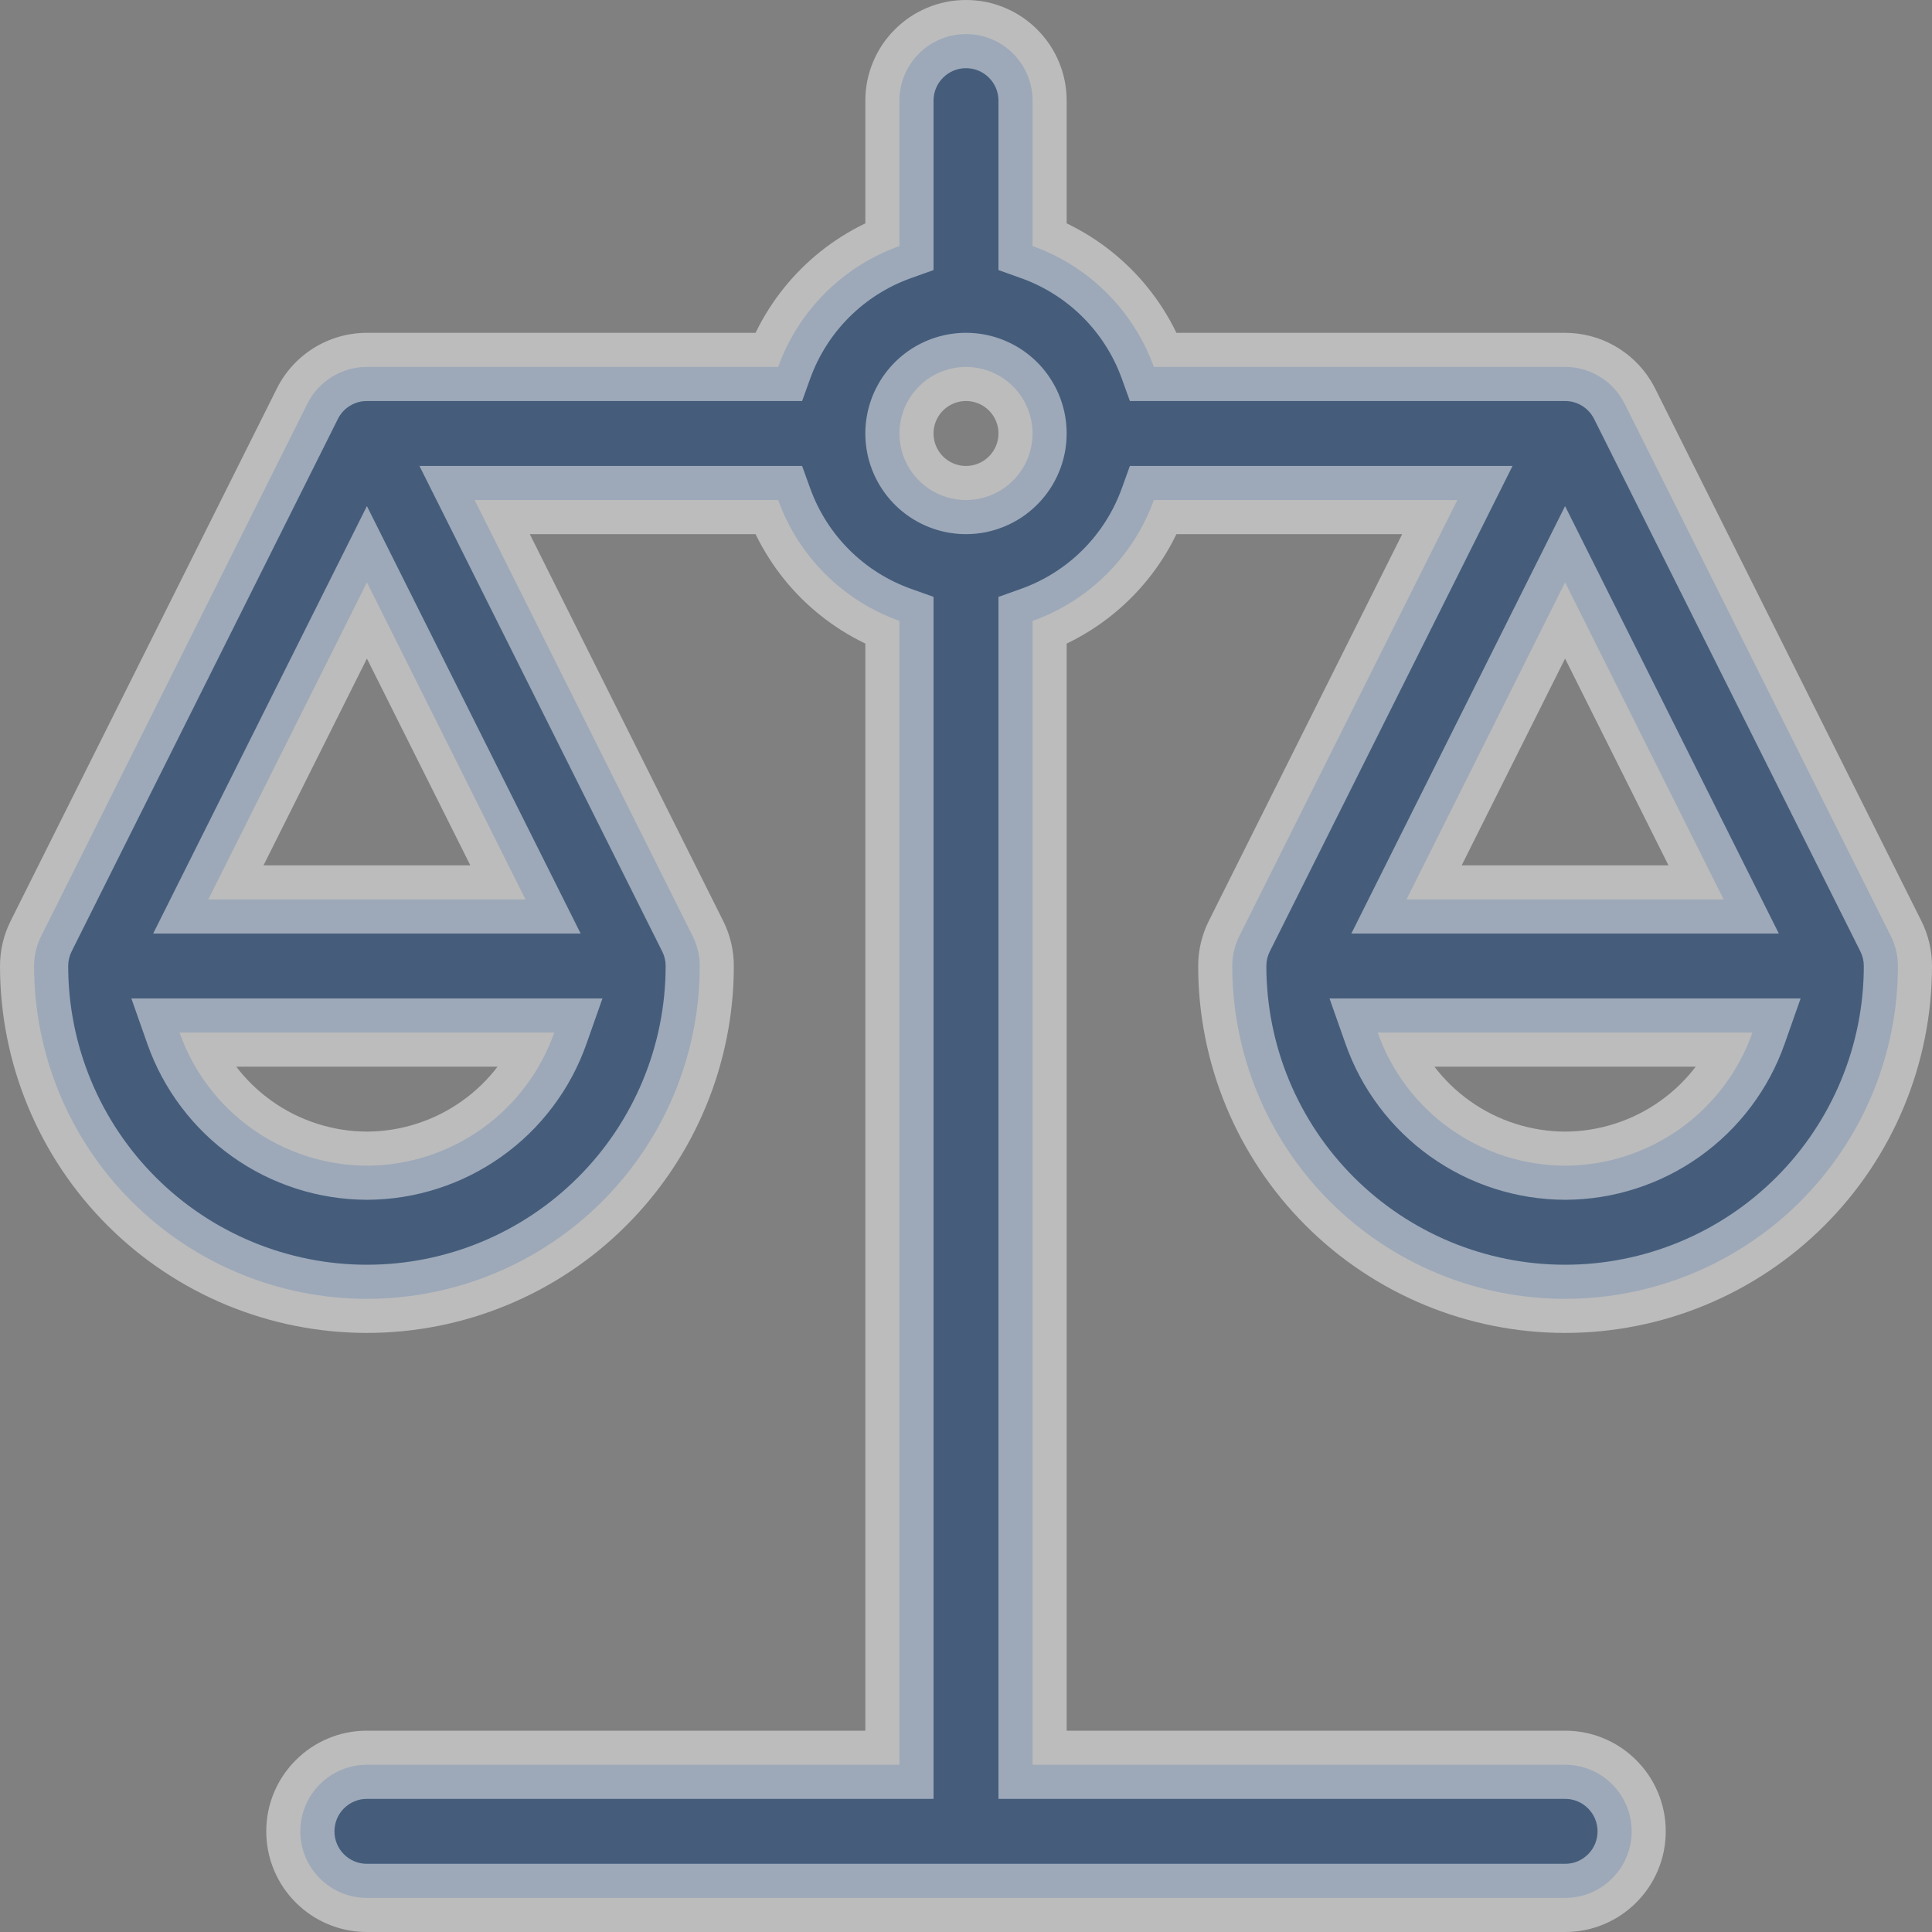
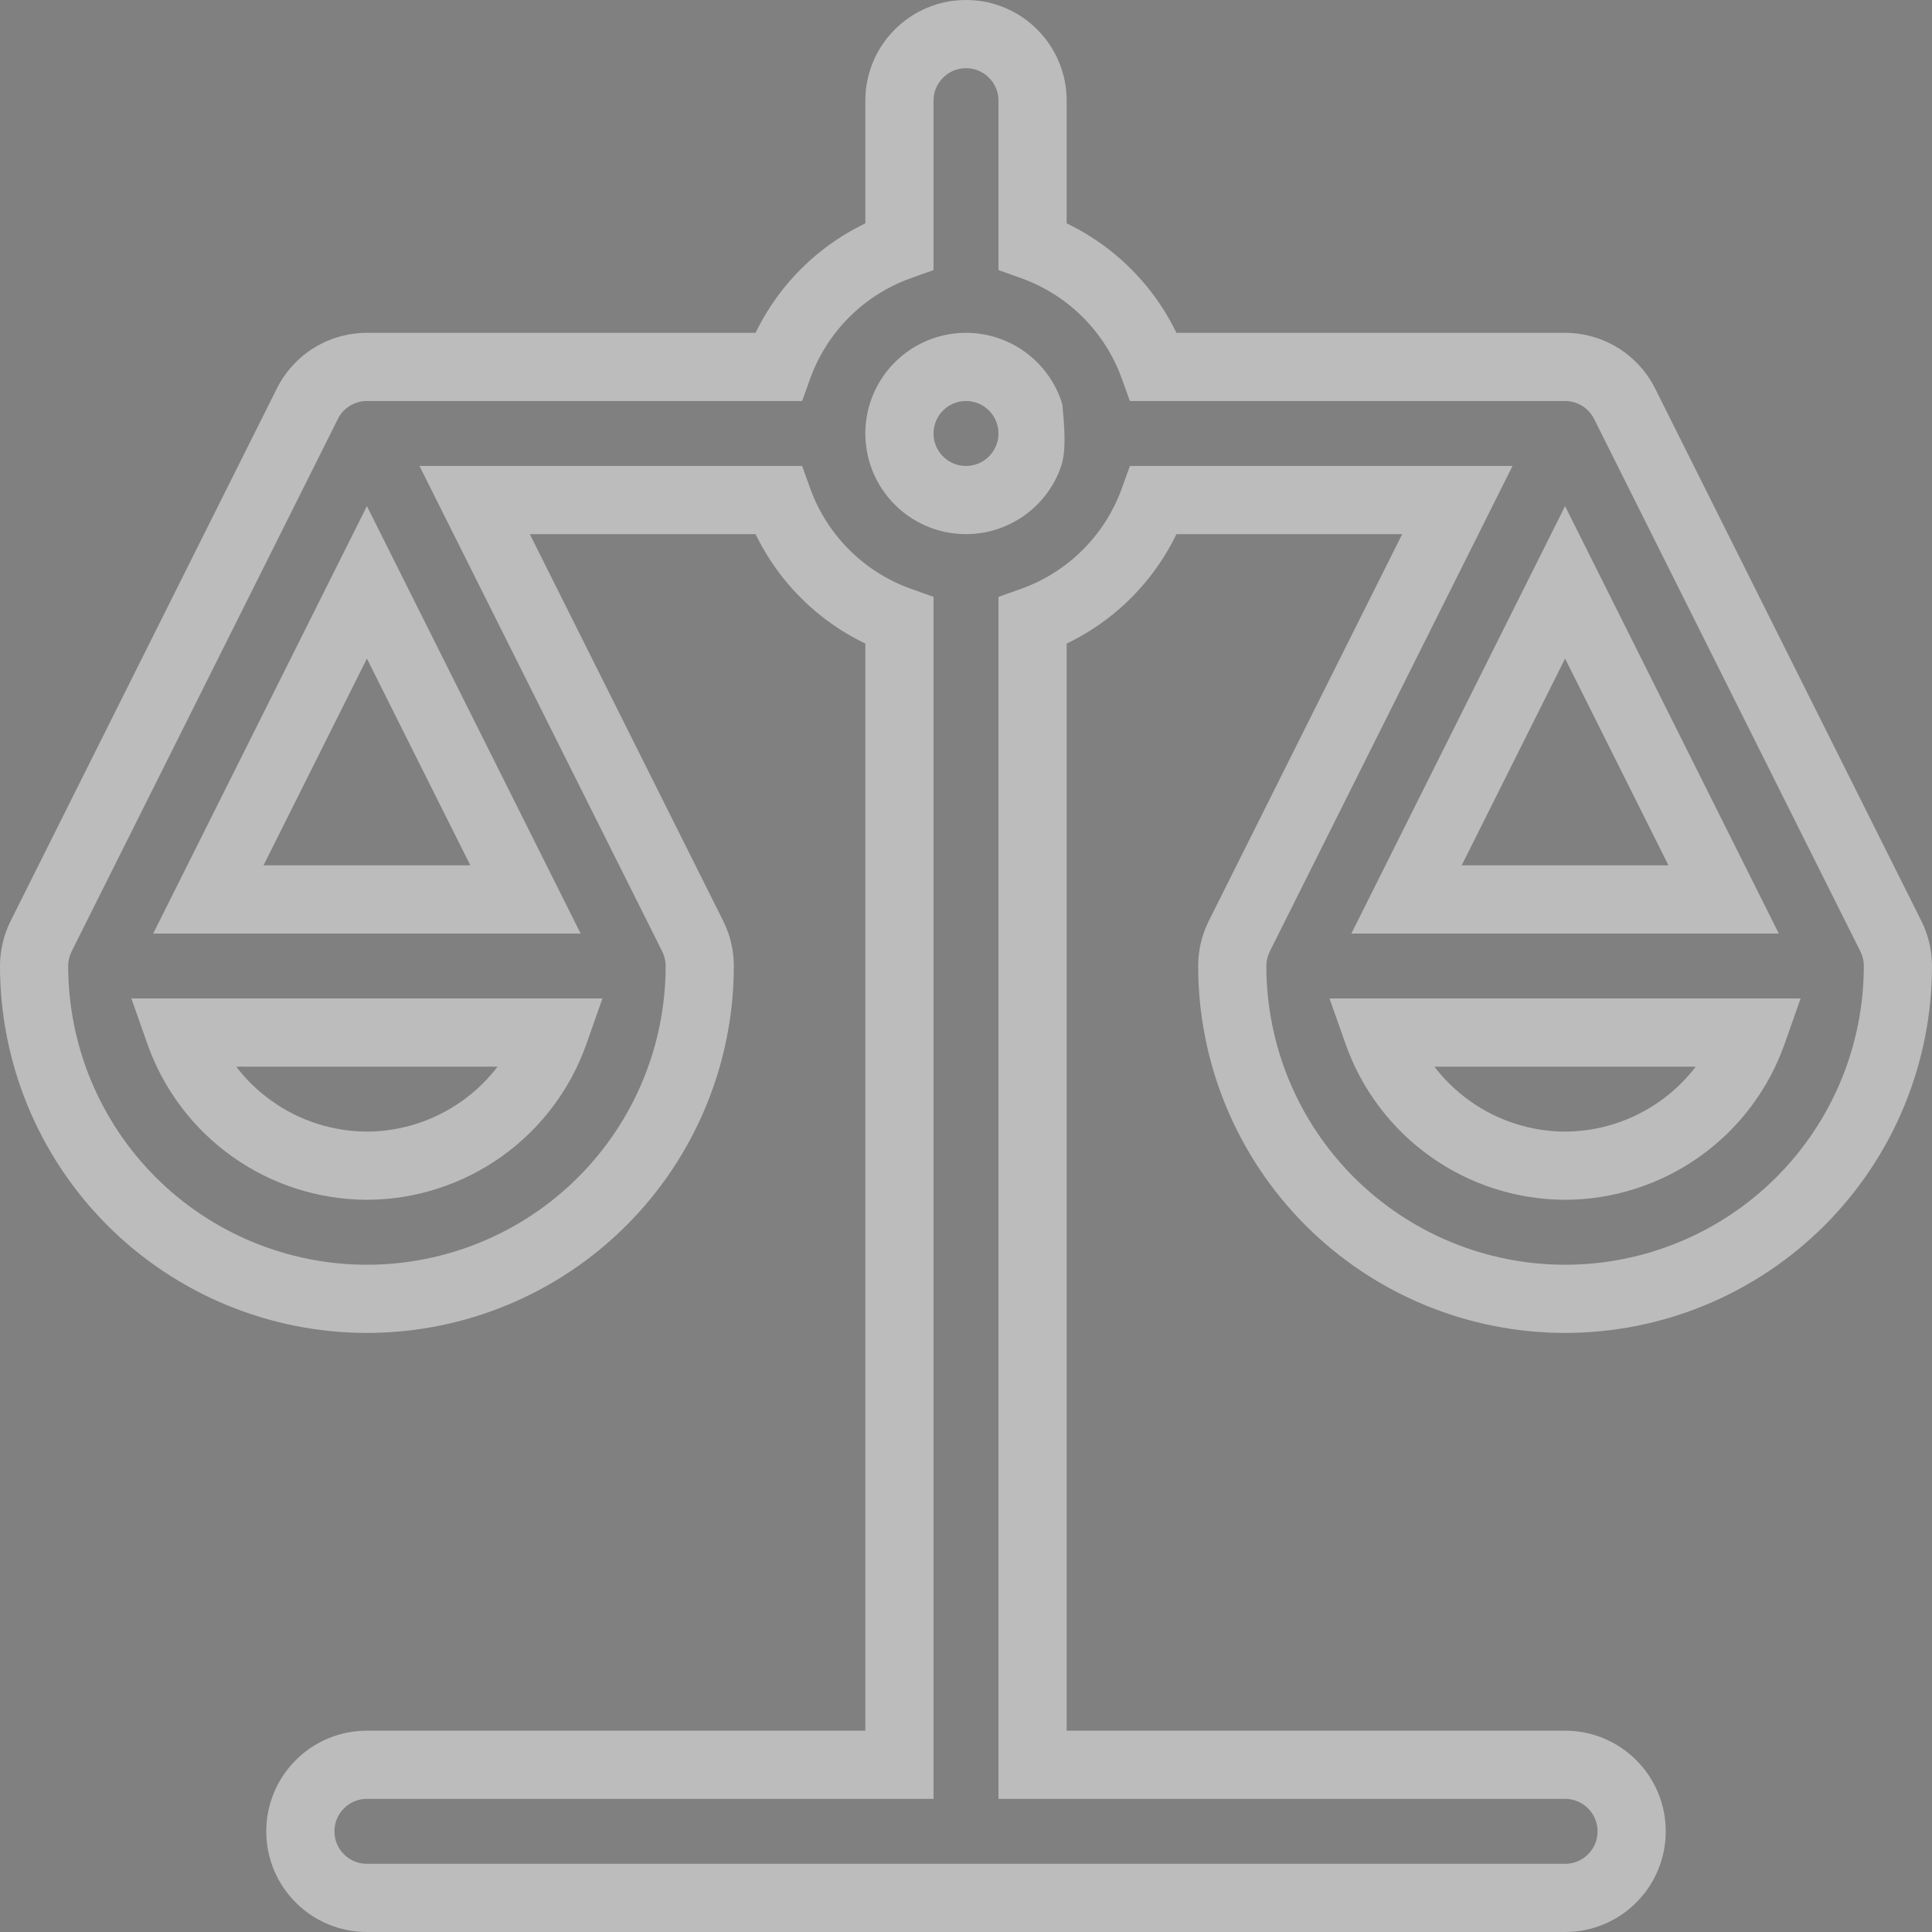
<svg xmlns="http://www.w3.org/2000/svg" viewBox="0 0 170 170" width="170" height="170" fill="none" customFrame="#000000">
  <rect x="0" y="0" width="170" height="170" fill="#808080" stroke="none" />
-   <path id="Vector" d="M108.429 85C108.429 92.767 111.514 100.216 117.006 105.708C122.498 111.2 129.947 114.286 137.714 114.286C145.481 114.286 152.93 111.2 158.422 105.708C163.915 100.216 167 92.767 167 85C167 84.091 166.789 83.194 166.382 82.38L142.962 35.544C142.882 35.38 142.793 35.22 142.696 35.066C142.172 34.216 141.439 33.514 140.567 33.028C139.695 32.541 138.713 32.286 137.714 32.286L101.528 32.286C100.643 29.836 99.228 27.612 97.383 25.773C95.539 23.934 93.31 22.526 90.857 21.65L90.857 8.857C90.857 5.622 88.235 3 85 3C81.765 3 79.143 5.622 79.143 8.857L79.143 21.65C76.69 22.526 74.461 23.934 72.617 25.773C70.772 27.612 69.357 29.836 68.472 32.286L32.286 32.286C31.198 32.286 30.132 32.588 29.206 33.16C28.281 33.732 27.533 34.55 27.047 35.523L3.618 82.38C3.211 83.194 3 84.091 3 85C3 92.767 6.085 100.216 11.578 105.708C17.07 111.2 24.519 114.286 32.286 114.286C40.053 114.286 47.502 111.2 52.994 105.708C58.486 100.216 61.571 92.767 61.571 85C61.572 84.091 61.36 83.194 60.953 82.38L41.764 44L68.472 44C69.357 46.45 70.772 48.673 72.617 50.511C74.462 52.35 76.69 53.757 79.143 54.633L79.143 155.286L32.286 155.286C29.051 155.286 26.429 157.908 26.429 161.143C26.429 164.378 29.051 167 32.286 167L137.714 167C140.949 167 143.571 164.378 143.571 161.143C143.571 157.908 140.949 155.286 137.714 155.286L90.857 155.286L90.857 54.636C93.31 53.76 95.539 52.352 97.383 50.513C99.228 48.674 100.643 46.45 101.528 44L128.236 44L109.046 82.38C108.64 83.194 108.428 84.091 108.429 85ZM32.286 102.571C28.664 102.559 25.136 101.426 22.183 99.329C19.231 97.232 17 94.273 15.797 90.857L48.772 90.857C47.569 94.272 45.338 97.231 42.387 99.329C39.435 101.426 35.907 102.559 32.286 102.571ZM46.238 79.143L18.333 79.143L32.286 51.241L46.238 79.143ZM85 44C83.842 44 82.709 43.657 81.746 43.013C80.783 42.369 80.032 41.455 79.589 40.384C79.145 39.314 79.029 38.136 79.255 37C79.481 35.864 80.039 34.82 80.858 34.001C81.677 33.182 82.721 32.624 83.857 32.398C84.993 32.172 86.171 32.288 87.241 32.732C88.312 33.175 89.226 33.926 89.87 34.889C90.514 35.852 90.857 36.984 90.857 38.143C90.856 39.696 90.238 41.185 89.14 42.283C88.042 43.381 86.553 43.999 85 44ZM137.714 102.571C134.093 102.559 130.564 101.426 127.612 99.329C124.66 97.232 122.429 94.273 121.225 90.857L154.201 90.857C152.998 94.272 150.767 97.231 147.815 99.329C144.864 101.426 141.335 102.559 137.714 102.571ZM137.714 51.241L151.667 79.143L123.762 79.143L137.714 51.241Z" opacity="0.47" fill="rgb(4.148,53.668,118.426)" fill-rule="nonzero" />
-   <path id="Vector" d="M119.127 103.587C120.354 104.813 121.689 105.908 123.131 106.869C124.56 107.822 126.068 108.627 127.655 109.285C129.242 109.942 130.878 110.439 132.562 110.776C134.262 111.116 135.98 111.286 137.714 111.286C139.449 111.286 141.166 111.116 142.866 110.776C144.55 110.439 146.186 109.942 147.773 109.285C149.361 108.627 150.869 107.822 152.298 106.869C153.74 105.908 155.075 104.813 156.301 103.587C157.528 102.36 158.622 101.026 159.584 99.583C160.536 98.154 161.342 96.646 161.999 95.059C162.657 93.472 163.154 91.836 163.49 90.152C163.83 88.452 164 86.735 164 85C164 84.55 163.9 84.124 163.699 83.721L140.279 36.885C140.237 36.8 140.196 36.725 140.155 36.659C139.887 36.226 139.537 35.889 139.105 35.648C138.672 35.407 138.209 35.286 137.714 35.286L99.421 35.286L98.706 33.304C98.339 32.287 97.865 31.323 97.285 30.411C96.704 29.499 96.031 28.661 95.266 27.898C94.5 27.134 93.66 26.464 92.746 25.887C91.832 25.309 90.866 24.839 89.848 24.475L87.857 23.764L87.857 8.857C87.857 8.468 87.783 8.098 87.634 7.746C87.489 7.404 87.285 7.101 87.02 6.837C86.756 6.572 86.453 6.368 86.111 6.223C85.759 6.074 85.389 6 85 6C84.611 6 84.241 6.074 83.889 6.223C83.547 6.368 83.244 6.572 82.98 6.837C82.715 7.101 82.511 7.404 82.366 7.746C82.217 8.098 82.143 8.468 82.143 8.857L82.143 23.764L80.152 24.475C79.134 24.839 78.168 25.309 77.254 25.887C76.34 26.464 75.5 27.134 74.734 27.898C73.969 28.661 73.296 29.499 72.715 30.411C72.135 31.323 71.661 32.287 71.294 33.304L70.579 35.286L32.286 35.286C31.744 35.286 31.244 35.428 30.783 35.712C30.323 35.997 29.972 36.381 29.73 36.865L6.301 83.722C6.1 84.124 6 84.55 6 84.999C6 86.734 6.17 88.452 6.51 90.152C6.846 91.836 7.343 93.472 8.001 95.059C8.658 96.646 9.463 98.154 10.416 99.583C11.378 101.026 12.472 102.36 13.699 103.587C14.925 104.813 16.26 105.908 17.702 106.869C19.131 107.822 20.639 108.627 22.227 109.285C23.814 109.942 25.45 110.439 27.134 110.776C28.834 111.116 30.551 111.286 32.286 111.286C34.02 111.286 35.738 111.116 37.438 110.776C39.122 110.439 40.758 109.942 42.345 109.285C43.932 108.627 45.44 107.822 46.869 106.869C48.311 105.908 49.646 104.813 50.873 103.587C52.099 102.36 53.193 101.026 54.155 99.583C55.108 98.154 55.913 96.646 56.571 95.059C57.228 93.472 57.725 91.836 58.062 90.152C58.401 88.452 58.571 86.735 58.571 85C58.572 84.55 58.471 84.124 58.27 83.721L36.91 41L70.579 41L71.294 42.981C71.661 43.998 72.135 44.962 72.715 45.874C73.296 46.786 73.969 47.623 74.734 48.386C75.5 49.15 76.34 49.819 77.254 50.397C78.168 50.974 79.134 51.444 80.152 51.808L82.143 52.519L82.143 158.286L32.286 158.286C31.897 158.286 31.526 158.36 31.174 158.509C30.833 158.653 30.53 158.858 30.265 159.123C30.001 159.387 29.796 159.69 29.652 160.032C29.503 160.384 29.429 160.754 29.429 161.143C29.429 161.532 29.503 161.902 29.652 162.254C29.796 162.596 30.001 162.899 30.265 163.163C30.53 163.428 30.833 163.632 31.174 163.777C31.526 163.926 31.897 164 32.286 164L137.714 164C138.103 164 138.474 163.926 138.825 163.777C139.167 163.632 139.47 163.428 139.735 163.163C139.999 162.899 140.204 162.596 140.348 162.254C140.497 161.902 140.571 161.532 140.571 161.143C140.571 160.754 140.497 160.384 140.348 160.032C140.204 159.69 139.999 159.387 139.735 159.123C139.47 158.858 139.167 158.653 138.826 158.509C138.474 158.36 138.103 158.286 137.714 158.286L87.857 158.286L87.857 52.522L89.848 51.811C90.866 51.447 91.832 50.977 92.746 50.399C93.66 49.822 94.5 49.151 95.266 48.388C96.031 47.625 96.704 46.787 97.285 45.875C97.865 44.963 98.339 43.998 98.706 42.981L99.421 41L133.09 41L111.73 83.722C111.529 84.124 111.428 84.55 111.429 84.999C111.429 86.734 111.598 88.452 111.938 90.152C112.275 91.836 112.772 93.472 113.429 95.059C114.087 96.646 114.892 98.154 115.845 99.583C116.807 101.026 117.901 102.36 119.127 103.587ZM114.885 107.829C113.378 106.323 112.034 104.684 110.853 102.912C109.683 101.157 108.694 99.305 107.886 97.355C107.079 95.406 106.468 93.397 106.055 91.328C105.637 89.24 105.429 87.131 105.429 85.001C105.428 84.313 105.507 83.635 105.665 82.965C105.823 82.296 106.056 81.654 106.363 81.038L125.553 42.658L128.236 44L128.236 47L101.528 47L101.528 44L104.349 45.019C103.832 46.452 103.165 47.811 102.347 49.096C101.529 50.382 100.58 51.562 99.501 52.638C98.422 53.713 97.239 54.658 95.951 55.471C94.663 56.285 93.301 56.949 91.867 57.461L90.857 54.636L93.857 54.636L93.857 155.286L90.857 155.286L90.857 152.286L137.714 152.286C138.914 152.286 140.064 152.518 141.163 152.983C142.223 153.431 143.161 154.064 143.977 154.88C144.794 155.696 145.426 156.634 145.874 157.694C146.339 158.793 146.571 159.943 146.571 161.143C146.571 162.343 146.339 163.492 145.874 164.591C145.426 165.651 144.794 166.59 143.977 167.406C143.161 168.222 142.223 168.854 141.163 169.303C140.064 169.768 138.914 170 137.714 170L32.286 170C31.086 170 29.936 169.768 28.837 169.303C27.777 168.854 26.839 168.222 26.023 167.406C25.206 166.59 24.574 165.651 24.126 164.591C23.661 163.492 23.429 162.343 23.429 161.143C23.429 159.943 23.661 158.793 24.126 157.694C24.574 156.634 25.206 155.696 26.023 154.88C26.839 154.064 27.777 153.431 28.837 152.983C29.936 152.518 31.086 152.286 32.286 152.286L79.143 152.286L79.143 155.286L76.143 155.286L76.143 54.633L79.143 54.633L78.134 57.458C76.699 56.946 75.338 56.283 74.05 55.47C72.762 54.656 71.578 53.712 70.499 52.637C69.42 51.561 68.472 50.381 67.654 49.096C66.836 47.811 66.168 46.452 65.651 45.019L68.472 44L68.472 47L41.764 47L41.764 44L44.447 42.658L63.637 81.039C63.944 81.654 64.177 82.296 64.335 82.965C64.493 83.635 64.572 84.313 64.571 85C64.571 87.13 64.363 89.24 63.945 91.328C63.532 93.397 62.921 95.406 62.114 97.355C61.306 99.305 60.317 101.157 59.147 102.912C57.966 104.684 56.622 106.323 55.115 107.829C53.609 109.336 51.969 110.68 50.198 111.861C48.443 113.032 46.59 114.021 44.641 114.828C42.691 115.636 40.682 116.246 38.614 116.66C36.526 117.077 34.416 117.286 32.286 117.286C30.155 117.286 28.046 117.077 25.958 116.66C23.889 116.246 21.88 115.636 19.93 114.828C17.981 114.021 16.129 113.032 14.374 111.861C12.602 110.68 10.963 109.336 9.456 107.829C7.95 106.323 6.606 104.684 5.424 102.912C4.254 101.157 3.265 99.305 2.458 97.355C1.65 95.406 1.04 93.397 0.626 91.328C0.209 89.24 2.38419e-07 87.131 2.38419e-07 85.001C-0 84.313 0.079 83.635 0.237 82.965C0.394 82.296 0.627 81.654 0.935 81.038L24.363 34.181C24.731 33.446 25.193 32.774 25.747 32.167C26.302 31.56 26.93 31.04 27.629 30.608C28.329 30.176 29.074 29.847 29.866 29.623C30.657 29.398 31.463 29.286 32.286 29.286L68.472 29.286L68.472 32.286L65.65 31.267C66.168 29.834 66.835 28.475 67.653 27.189C68.471 25.904 69.42 24.724 70.499 23.648C71.578 22.573 72.761 21.628 74.049 20.814C75.337 20 76.699 19.337 78.133 18.825L79.143 21.65L76.143 21.65L76.143 8.857C76.143 7.657 76.375 6.508 76.84 5.409C77.288 4.349 77.921 3.41 78.737 2.594C79.553 1.778 80.492 1.146 81.552 0.697C82.65 0.232 83.8 0 85 0C86.2 0 87.35 0.232 88.448 0.697C89.508 1.146 90.447 1.778 91.263 2.594C92.079 3.41 92.712 4.349 93.16 5.409C93.625 6.508 93.857 7.657 93.857 8.857L93.857 21.65L90.857 21.65L91.867 18.825C93.301 19.337 94.663 20 95.951 20.814C97.239 21.628 98.422 22.573 99.501 23.648C100.58 24.724 101.529 25.904 102.347 27.19C103.165 28.475 103.832 29.834 104.349 31.267L101.528 32.286L101.528 29.286L137.715 29.286C138.47 29.286 139.213 29.381 139.943 29.571C140.674 29.761 141.369 30.04 142.028 30.408C142.688 30.776 143.29 31.221 143.836 31.743C144.381 32.265 144.849 32.841 145.238 33.472C145.391 33.715 145.527 33.959 145.646 34.202L169.066 81.039C169.373 81.654 169.606 82.296 169.763 82.965C169.921 83.635 170 84.313 170 85C170 87.13 169.791 89.24 169.374 91.328C168.96 93.397 168.35 95.406 167.542 97.355C166.735 99.305 165.746 101.157 164.576 102.912C163.394 104.684 162.05 106.323 160.544 107.829C159.037 109.336 157.398 110.68 155.626 111.861C153.871 113.032 152.019 114.021 150.07 114.828C148.12 115.636 146.111 116.246 144.042 116.66C141.954 117.077 139.845 117.286 137.714 117.286C135.584 117.286 133.474 117.077 131.386 116.66C129.318 116.246 127.309 115.636 125.359 114.828C123.41 114.021 121.557 113.032 119.802 111.861C118.03 110.68 116.391 109.336 114.885 107.829ZM20.446 101.775C18.718 100.547 17.215 99.086 15.939 97.393C14.663 95.7 13.672 93.854 12.967 91.854L11.559 87.857L53.01 87.857L51.602 91.854C50.897 93.854 49.907 95.7 48.631 97.393C47.355 99.086 45.852 100.546 44.124 101.774C42.396 103.002 40.523 103.94 38.504 104.588C36.486 105.236 34.416 105.564 32.296 105.571C30.162 105.564 28.086 105.237 26.067 104.589C24.048 103.941 22.174 103.003 20.446 101.775ZM23.921 96.883C25.145 97.753 26.471 98.417 27.9 98.876C29.33 99.334 30.788 99.566 32.275 99.571C33.776 99.566 35.241 99.334 36.67 98.875C38.099 98.417 39.425 97.752 40.649 96.883C41.873 96.014 42.936 94.98 43.84 93.781C44.743 92.583 45.444 91.276 45.943 89.86L48.772 90.857L48.772 93.857L15.797 93.857L15.797 90.857L18.626 89.86C19.125 91.276 19.826 92.583 20.73 93.781C21.634 94.98 22.697 96.014 23.921 96.883ZM15.65 77.801L32.286 44.533L51.092 82.143L13.479 82.143L15.65 77.801ZM21.017 80.485L18.333 79.143L18.333 76.143L46.238 76.143L46.238 79.143L43.555 80.485L29.602 52.583L32.286 51.241L34.969 52.583L21.017 80.485ZM80.079 45.507C79.351 45.021 78.709 44.439 78.153 43.762C77.598 43.085 77.152 42.342 76.817 41.532C76.482 40.723 76.271 39.883 76.186 39.011C76.1 38.139 76.142 37.274 76.313 36.415C76.484 35.556 76.776 34.74 77.189 33.968C77.602 33.195 78.118 32.499 78.737 31.88C79.356 31.261 80.052 30.744 80.825 30.332C81.597 29.919 82.413 29.627 83.272 29.456C84.131 29.285 84.996 29.242 85.868 29.328C86.74 29.414 87.58 29.625 88.389 29.96C89.199 30.295 89.942 30.741 90.619 31.296C91.296 31.852 91.878 32.494 92.364 33.222C92.851 33.95 93.222 34.734 93.476 35.572C93.73 36.41 93.857 37.267 93.857 38.143C93.856 39.319 93.631 40.449 93.181 41.533C92.731 42.617 92.091 43.574 91.261 44.404C90.431 45.234 89.474 45.874 88.39 46.324C87.306 46.774 86.177 46.999 85.003 47C84.125 47 83.267 46.873 82.429 46.619C81.591 46.364 80.808 45.994 80.079 45.507ZM83.413 40.519C83.648 40.675 83.9 40.795 84.171 40.877C84.441 40.959 84.717 41 84.997 41C85.376 41 85.741 40.927 86.091 40.782C86.442 40.636 86.751 40.43 87.019 40.162C87.287 39.894 87.493 39.584 87.639 39.234C87.784 38.884 87.857 38.52 87.857 38.143C87.857 37.86 87.816 37.584 87.734 37.313C87.652 37.043 87.533 36.791 87.376 36.556C87.219 36.321 87.031 36.114 86.813 35.934C86.594 35.755 86.354 35.611 86.093 35.503C85.832 35.395 85.561 35.327 85.28 35.3C84.999 35.272 84.72 35.285 84.443 35.341C84.165 35.396 83.902 35.49 83.653 35.623C83.404 35.756 83.18 35.923 82.98 36.123C82.78 36.322 82.613 36.547 82.48 36.796C82.347 37.045 82.253 37.308 82.198 37.586C82.143 37.863 82.129 38.142 82.157 38.423C82.184 38.704 82.252 38.975 82.36 39.236C82.469 39.497 82.612 39.737 82.791 39.955C82.971 40.174 83.178 40.361 83.413 40.519ZM125.875 101.775C124.146 100.547 122.644 99.086 121.367 97.393C120.091 95.7 119.101 93.854 118.396 91.854L116.987 87.857L158.439 87.857L157.03 91.854C156.326 93.854 155.335 95.7 154.059 97.393C152.783 99.086 151.281 100.546 149.553 101.774C147.825 103.002 145.951 103.94 143.933 104.588C141.914 105.236 139.845 105.564 137.725 105.571C135.591 105.564 133.514 105.237 131.495 104.589C129.477 103.941 127.603 103.003 125.875 101.775L125.875 101.775ZM129.35 96.883C130.573 97.753 131.9 98.417 133.329 98.876C134.758 99.334 136.217 99.566 137.704 99.571C139.205 99.566 140.67 99.334 142.099 98.875C143.528 98.417 144.854 97.752 146.078 96.883C147.301 96.014 148.365 94.98 149.268 93.781C150.172 92.583 150.873 91.276 151.372 89.86L154.201 90.857L154.201 93.857L121.225 93.857L121.225 90.857L124.055 89.86C124.554 91.276 125.255 92.583 126.159 93.781C127.062 94.98 128.126 96.014 129.35 96.883L129.35 96.883ZM151.667 82.143L118.908 82.143L137.714 44.533L156.521 82.143L151.667 82.143ZM151.667 76.143L151.667 79.143L148.983 80.485L135.031 52.583L137.714 51.241L140.398 52.583L126.445 80.485L123.762 79.143L123.762 76.143L151.667 76.143Z" opacity="0.47" fill="rgb(255,255,255)" fill-rule="nonzero" />
+   <path id="Vector" d="M119.127 103.587C120.354 104.813 121.689 105.908 123.131 106.869C124.56 107.822 126.068 108.627 127.655 109.285C129.242 109.942 130.878 110.439 132.562 110.776C134.262 111.116 135.98 111.286 137.714 111.286C139.449 111.286 141.166 111.116 142.866 110.776C144.55 110.439 146.186 109.942 147.773 109.285C149.361 108.627 150.869 107.822 152.298 106.869C153.74 105.908 155.075 104.813 156.301 103.587C157.528 102.36 158.622 101.026 159.584 99.583C160.536 98.154 161.342 96.646 161.999 95.059C162.657 93.472 163.154 91.836 163.49 90.152C163.83 88.452 164 86.735 164 85C164 84.55 163.9 84.124 163.699 83.721L140.279 36.885C140.237 36.8 140.196 36.725 140.155 36.659C139.887 36.226 139.537 35.889 139.105 35.648C138.672 35.407 138.209 35.286 137.714 35.286L99.421 35.286L98.706 33.304C98.339 32.287 97.865 31.323 97.285 30.411C96.704 29.499 96.031 28.661 95.266 27.898C94.5 27.134 93.66 26.464 92.746 25.887C91.832 25.309 90.866 24.839 89.848 24.475L87.857 23.764L87.857 8.857C87.857 8.468 87.783 8.098 87.634 7.746C87.489 7.404 87.285 7.101 87.02 6.837C86.756 6.572 86.453 6.368 86.111 6.223C85.759 6.074 85.389 6 85 6C84.611 6 84.241 6.074 83.889 6.223C83.547 6.368 83.244 6.572 82.98 6.837C82.715 7.101 82.511 7.404 82.366 7.746C82.217 8.098 82.143 8.468 82.143 8.857L82.143 23.764L80.152 24.475C79.134 24.839 78.168 25.309 77.254 25.887C76.34 26.464 75.5 27.134 74.734 27.898C73.969 28.661 73.296 29.499 72.715 30.411C72.135 31.323 71.661 32.287 71.294 33.304L70.579 35.286L32.286 35.286C31.744 35.286 31.244 35.428 30.783 35.712C30.323 35.997 29.972 36.381 29.73 36.865L6.301 83.722C6.1 84.124 6 84.55 6 84.999C6 86.734 6.17 88.452 6.51 90.152C6.846 91.836 7.343 93.472 8.001 95.059C8.658 96.646 9.463 98.154 10.416 99.583C11.378 101.026 12.472 102.36 13.699 103.587C14.925 104.813 16.26 105.908 17.702 106.869C19.131 107.822 20.639 108.627 22.227 109.285C23.814 109.942 25.45 110.439 27.134 110.776C28.834 111.116 30.551 111.286 32.286 111.286C34.02 111.286 35.738 111.116 37.438 110.776C39.122 110.439 40.758 109.942 42.345 109.285C43.932 108.627 45.44 107.822 46.869 106.869C48.311 105.908 49.646 104.813 50.873 103.587C52.099 102.36 53.193 101.026 54.155 99.583C55.108 98.154 55.913 96.646 56.571 95.059C57.228 93.472 57.725 91.836 58.062 90.152C58.401 88.452 58.571 86.735 58.571 85C58.572 84.55 58.471 84.124 58.27 83.721L36.91 41L70.579 41L71.294 42.981C71.661 43.998 72.135 44.962 72.715 45.874C73.296 46.786 73.969 47.623 74.734 48.386C75.5 49.15 76.34 49.819 77.254 50.397C78.168 50.974 79.134 51.444 80.152 51.808L82.143 52.519L82.143 158.286L32.286 158.286C31.897 158.286 31.526 158.36 31.174 158.509C30.833 158.653 30.53 158.858 30.265 159.123C30.001 159.387 29.796 159.69 29.652 160.032C29.503 160.384 29.429 160.754 29.429 161.143C29.429 161.532 29.503 161.902 29.652 162.254C29.796 162.596 30.001 162.899 30.265 163.163C30.53 163.428 30.833 163.632 31.174 163.777C31.526 163.926 31.897 164 32.286 164L137.714 164C138.103 164 138.474 163.926 138.825 163.777C139.167 163.632 139.47 163.428 139.735 163.163C139.999 162.899 140.204 162.596 140.348 162.254C140.497 161.902 140.571 161.532 140.571 161.143C140.571 160.754 140.497 160.384 140.348 160.032C140.204 159.69 139.999 159.387 139.735 159.123C139.47 158.858 139.167 158.653 138.826 158.509C138.474 158.36 138.103 158.286 137.714 158.286L87.857 158.286L87.857 52.522L89.848 51.811C90.866 51.447 91.832 50.977 92.746 50.399C93.66 49.822 94.5 49.151 95.266 48.388C96.031 47.625 96.704 46.787 97.285 45.875C97.865 44.963 98.339 43.998 98.706 42.981L99.421 41L133.09 41L111.73 83.722C111.529 84.124 111.428 84.55 111.429 84.999C111.429 86.734 111.598 88.452 111.938 90.152C112.275 91.836 112.772 93.472 113.429 95.059C114.087 96.646 114.892 98.154 115.845 99.583C116.807 101.026 117.901 102.36 119.127 103.587ZM114.885 107.829C113.378 106.323 112.034 104.684 110.853 102.912C109.683 101.157 108.694 99.305 107.886 97.355C107.079 95.406 106.468 93.397 106.055 91.328C105.637 89.24 105.429 87.131 105.429 85.001C105.428 84.313 105.507 83.635 105.665 82.965C105.823 82.296 106.056 81.654 106.363 81.038L125.553 42.658L128.236 44L128.236 47L101.528 47L101.528 44L104.349 45.019C103.832 46.452 103.165 47.811 102.347 49.096C101.529 50.382 100.58 51.562 99.501 52.638C98.422 53.713 97.239 54.658 95.951 55.471C94.663 56.285 93.301 56.949 91.867 57.461L90.857 54.636L93.857 54.636L93.857 155.286L90.857 155.286L90.857 152.286L137.714 152.286C138.914 152.286 140.064 152.518 141.163 152.983C142.223 153.431 143.161 154.064 143.977 154.88C144.794 155.696 145.426 156.634 145.874 157.694C146.339 158.793 146.571 159.943 146.571 161.143C146.571 162.343 146.339 163.492 145.874 164.591C145.426 165.651 144.794 166.59 143.977 167.406C143.161 168.222 142.223 168.854 141.163 169.303C140.064 169.768 138.914 170 137.714 170L32.286 170C31.086 170 29.936 169.768 28.837 169.303C27.777 168.854 26.839 168.222 26.023 167.406C25.206 166.59 24.574 165.651 24.126 164.591C23.661 163.492 23.429 162.343 23.429 161.143C23.429 159.943 23.661 158.793 24.126 157.694C24.574 156.634 25.206 155.696 26.023 154.88C26.839 154.064 27.777 153.431 28.837 152.983C29.936 152.518 31.086 152.286 32.286 152.286L79.143 152.286L79.143 155.286L76.143 155.286L76.143 54.633L79.143 54.633L78.134 57.458C76.699 56.946 75.338 56.283 74.05 55.47C72.762 54.656 71.578 53.712 70.499 52.637C69.42 51.561 68.472 50.381 67.654 49.096C66.836 47.811 66.168 46.452 65.651 45.019L68.472 44L68.472 47L41.764 47L41.764 44L44.447 42.658L63.637 81.039C63.944 81.654 64.177 82.296 64.335 82.965C64.493 83.635 64.572 84.313 64.571 85C64.571 87.13 64.363 89.24 63.945 91.328C63.532 93.397 62.921 95.406 62.114 97.355C61.306 99.305 60.317 101.157 59.147 102.912C57.966 104.684 56.622 106.323 55.115 107.829C53.609 109.336 51.969 110.68 50.198 111.861C48.443 113.032 46.59 114.021 44.641 114.828C42.691 115.636 40.682 116.246 38.614 116.66C36.526 117.077 34.416 117.286 32.286 117.286C30.155 117.286 28.046 117.077 25.958 116.66C23.889 116.246 21.88 115.636 19.93 114.828C17.981 114.021 16.129 113.032 14.374 111.861C12.602 110.68 10.963 109.336 9.456 107.829C7.95 106.323 6.606 104.684 5.424 102.912C4.254 101.157 3.265 99.305 2.458 97.355C1.65 95.406 1.04 93.397 0.626 91.328C0.209 89.24 2.38419e-07 87.131 2.38419e-07 85.001C-0 84.313 0.079 83.635 0.237 82.965C0.394 82.296 0.627 81.654 0.935 81.038L24.363 34.181C24.731 33.446 25.193 32.774 25.747 32.167C26.302 31.56 26.93 31.04 27.629 30.608C28.329 30.176 29.074 29.847 29.866 29.623C30.657 29.398 31.463 29.286 32.286 29.286L68.472 29.286L68.472 32.286L65.65 31.267C66.168 29.834 66.835 28.475 67.653 27.189C68.471 25.904 69.42 24.724 70.499 23.648C71.578 22.573 72.761 21.628 74.049 20.814C75.337 20 76.699 19.337 78.133 18.825L79.143 21.65L76.143 21.65L76.143 8.857C76.143 7.657 76.375 6.508 76.84 5.409C77.288 4.349 77.921 3.41 78.737 2.594C79.553 1.778 80.492 1.146 81.552 0.697C82.65 0.232 83.8 0 85 0C86.2 0 87.35 0.232 88.448 0.697C89.508 1.146 90.447 1.778 91.263 2.594C92.079 3.41 92.712 4.349 93.16 5.409C93.625 6.508 93.857 7.657 93.857 8.857L93.857 21.65L90.857 21.65L91.867 18.825C93.301 19.337 94.663 20 95.951 20.814C97.239 21.628 98.422 22.573 99.501 23.648C100.58 24.724 101.529 25.904 102.347 27.19C103.165 28.475 103.832 29.834 104.349 31.267L101.528 32.286L101.528 29.286L137.715 29.286C138.47 29.286 139.213 29.381 139.943 29.571C140.674 29.761 141.369 30.04 142.028 30.408C142.688 30.776 143.29 31.221 143.836 31.743C144.381 32.265 144.849 32.841 145.238 33.472C145.391 33.715 145.527 33.959 145.646 34.202L169.066 81.039C169.373 81.654 169.606 82.296 169.763 82.965C169.921 83.635 170 84.313 170 85C170 87.13 169.791 89.24 169.374 91.328C168.96 93.397 168.35 95.406 167.542 97.355C166.735 99.305 165.746 101.157 164.576 102.912C163.394 104.684 162.05 106.323 160.544 107.829C159.037 109.336 157.398 110.68 155.626 111.861C153.871 113.032 152.019 114.021 150.07 114.828C148.12 115.636 146.111 116.246 144.042 116.66C141.954 117.077 139.845 117.286 137.714 117.286C135.584 117.286 133.474 117.077 131.386 116.66C129.318 116.246 127.309 115.636 125.359 114.828C123.41 114.021 121.557 113.032 119.802 111.861C118.03 110.68 116.391 109.336 114.885 107.829ZM20.446 101.775C18.718 100.547 17.215 99.086 15.939 97.393C14.663 95.7 13.672 93.854 12.967 91.854L11.559 87.857L53.01 87.857L51.602 91.854C50.897 93.854 49.907 95.7 48.631 97.393C47.355 99.086 45.852 100.546 44.124 101.774C42.396 103.002 40.523 103.94 38.504 104.588C36.486 105.236 34.416 105.564 32.296 105.571C30.162 105.564 28.086 105.237 26.067 104.589C24.048 103.941 22.174 103.003 20.446 101.775ZM23.921 96.883C25.145 97.753 26.471 98.417 27.9 98.876C29.33 99.334 30.788 99.566 32.275 99.571C33.776 99.566 35.241 99.334 36.67 98.875C38.099 98.417 39.425 97.752 40.649 96.883C41.873 96.014 42.936 94.98 43.84 93.781C44.743 92.583 45.444 91.276 45.943 89.86L48.772 90.857L48.772 93.857L15.797 93.857L15.797 90.857L18.626 89.86C19.125 91.276 19.826 92.583 20.73 93.781C21.634 94.98 22.697 96.014 23.921 96.883ZM15.65 77.801L32.286 44.533L51.092 82.143L13.479 82.143L15.65 77.801ZM21.017 80.485L18.333 79.143L18.333 76.143L46.238 76.143L46.238 79.143L43.555 80.485L29.602 52.583L32.286 51.241L34.969 52.583L21.017 80.485ZM80.079 45.507C79.351 45.021 78.709 44.439 78.153 43.762C77.598 43.085 77.152 42.342 76.817 41.532C76.482 40.723 76.271 39.883 76.186 39.011C76.1 38.139 76.142 37.274 76.313 36.415C76.484 35.556 76.776 34.74 77.189 33.968C77.602 33.195 78.118 32.499 78.737 31.88C79.356 31.261 80.052 30.744 80.825 30.332C81.597 29.919 82.413 29.627 83.272 29.456C84.131 29.285 84.996 29.242 85.868 29.328C86.74 29.414 87.58 29.625 88.389 29.96C89.199 30.295 89.942 30.741 90.619 31.296C91.296 31.852 91.878 32.494 92.364 33.222C92.851 33.95 93.222 34.734 93.476 35.572C93.856 39.319 93.631 40.449 93.181 41.533C92.731 42.617 92.091 43.574 91.261 44.404C90.431 45.234 89.474 45.874 88.39 46.324C87.306 46.774 86.177 46.999 85.003 47C84.125 47 83.267 46.873 82.429 46.619C81.591 46.364 80.808 45.994 80.079 45.507ZM83.413 40.519C83.648 40.675 83.9 40.795 84.171 40.877C84.441 40.959 84.717 41 84.997 41C85.376 41 85.741 40.927 86.091 40.782C86.442 40.636 86.751 40.43 87.019 40.162C87.287 39.894 87.493 39.584 87.639 39.234C87.784 38.884 87.857 38.52 87.857 38.143C87.857 37.86 87.816 37.584 87.734 37.313C87.652 37.043 87.533 36.791 87.376 36.556C87.219 36.321 87.031 36.114 86.813 35.934C86.594 35.755 86.354 35.611 86.093 35.503C85.832 35.395 85.561 35.327 85.28 35.3C84.999 35.272 84.72 35.285 84.443 35.341C84.165 35.396 83.902 35.49 83.653 35.623C83.404 35.756 83.18 35.923 82.98 36.123C82.78 36.322 82.613 36.547 82.48 36.796C82.347 37.045 82.253 37.308 82.198 37.586C82.143 37.863 82.129 38.142 82.157 38.423C82.184 38.704 82.252 38.975 82.36 39.236C82.469 39.497 82.612 39.737 82.791 39.955C82.971 40.174 83.178 40.361 83.413 40.519ZM125.875 101.775C124.146 100.547 122.644 99.086 121.367 97.393C120.091 95.7 119.101 93.854 118.396 91.854L116.987 87.857L158.439 87.857L157.03 91.854C156.326 93.854 155.335 95.7 154.059 97.393C152.783 99.086 151.281 100.546 149.553 101.774C147.825 103.002 145.951 103.94 143.933 104.588C141.914 105.236 139.845 105.564 137.725 105.571C135.591 105.564 133.514 105.237 131.495 104.589C129.477 103.941 127.603 103.003 125.875 101.775L125.875 101.775ZM129.35 96.883C130.573 97.753 131.9 98.417 133.329 98.876C134.758 99.334 136.217 99.566 137.704 99.571C139.205 99.566 140.67 99.334 142.099 98.875C143.528 98.417 144.854 97.752 146.078 96.883C147.301 96.014 148.365 94.98 149.268 93.781C150.172 92.583 150.873 91.276 151.372 89.86L154.201 90.857L154.201 93.857L121.225 93.857L121.225 90.857L124.055 89.86C124.554 91.276 125.255 92.583 126.159 93.781C127.062 94.98 128.126 96.014 129.35 96.883L129.35 96.883ZM151.667 82.143L118.908 82.143L137.714 44.533L156.521 82.143L151.667 82.143ZM151.667 76.143L151.667 79.143L148.983 80.485L135.031 52.583L137.714 51.241L140.398 52.583L126.445 80.485L123.762 79.143L123.762 76.143L151.667 76.143Z" opacity="0.47" fill="rgb(255,255,255)" fill-rule="nonzero" />
</svg>